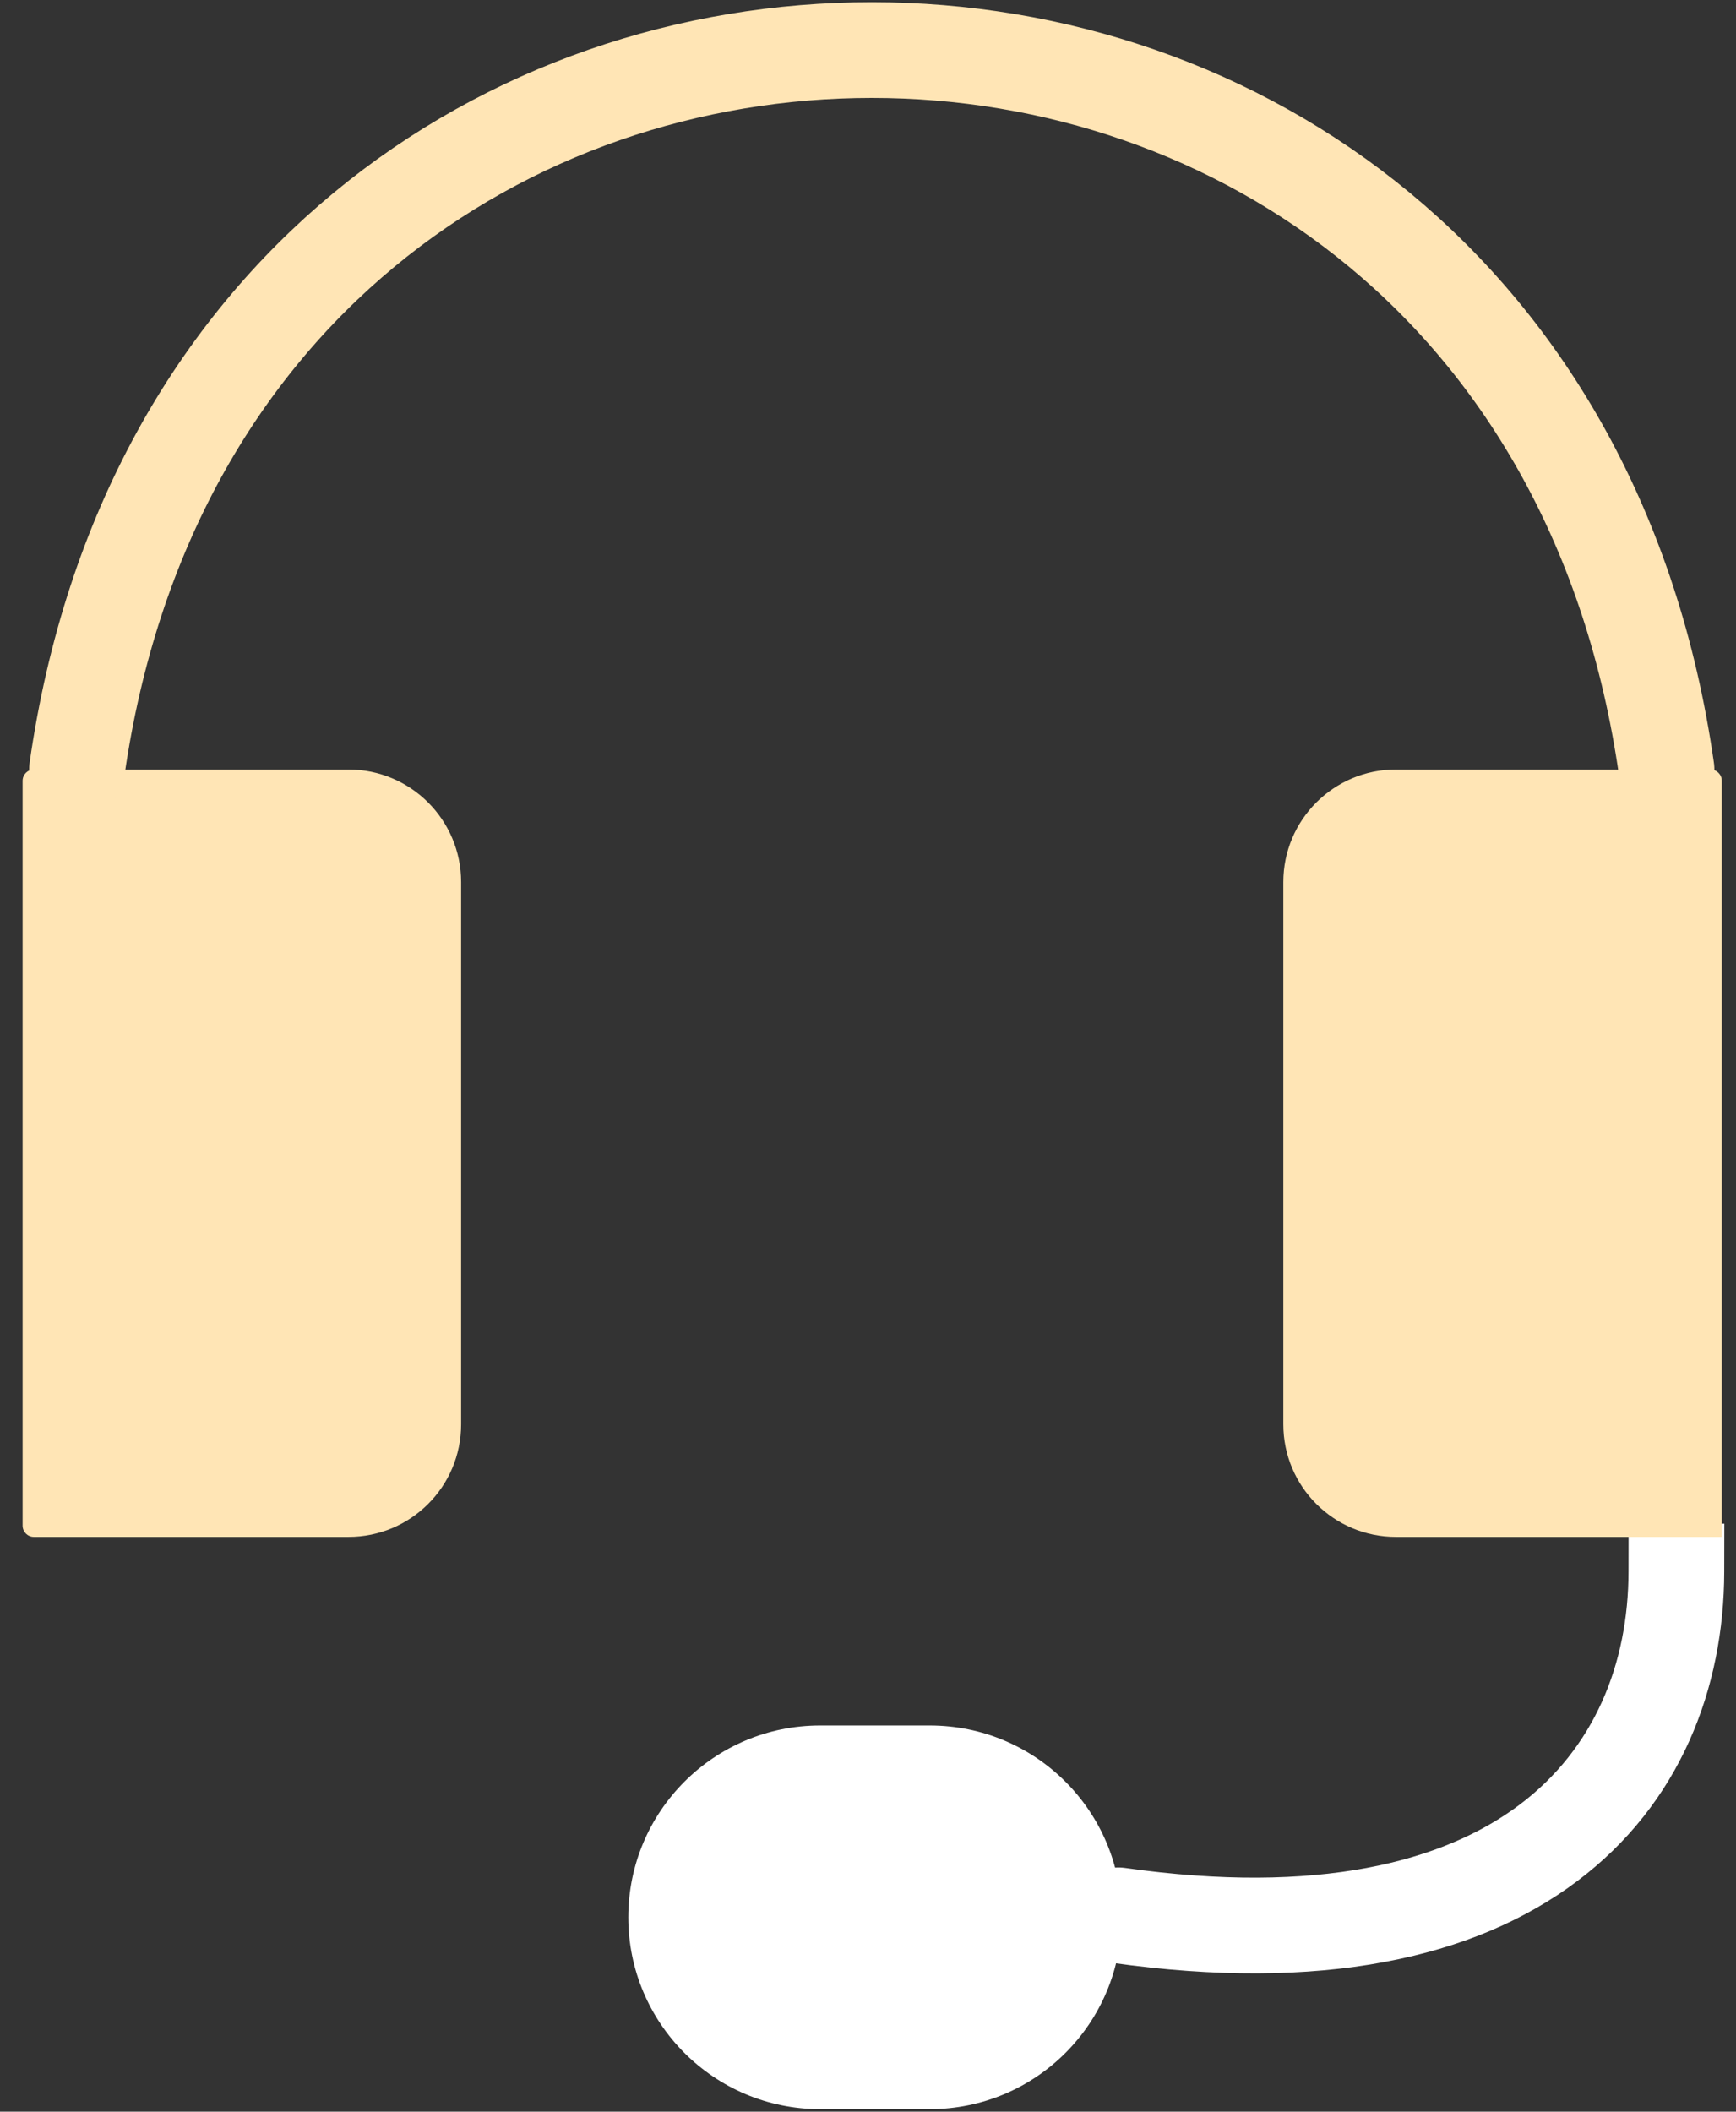
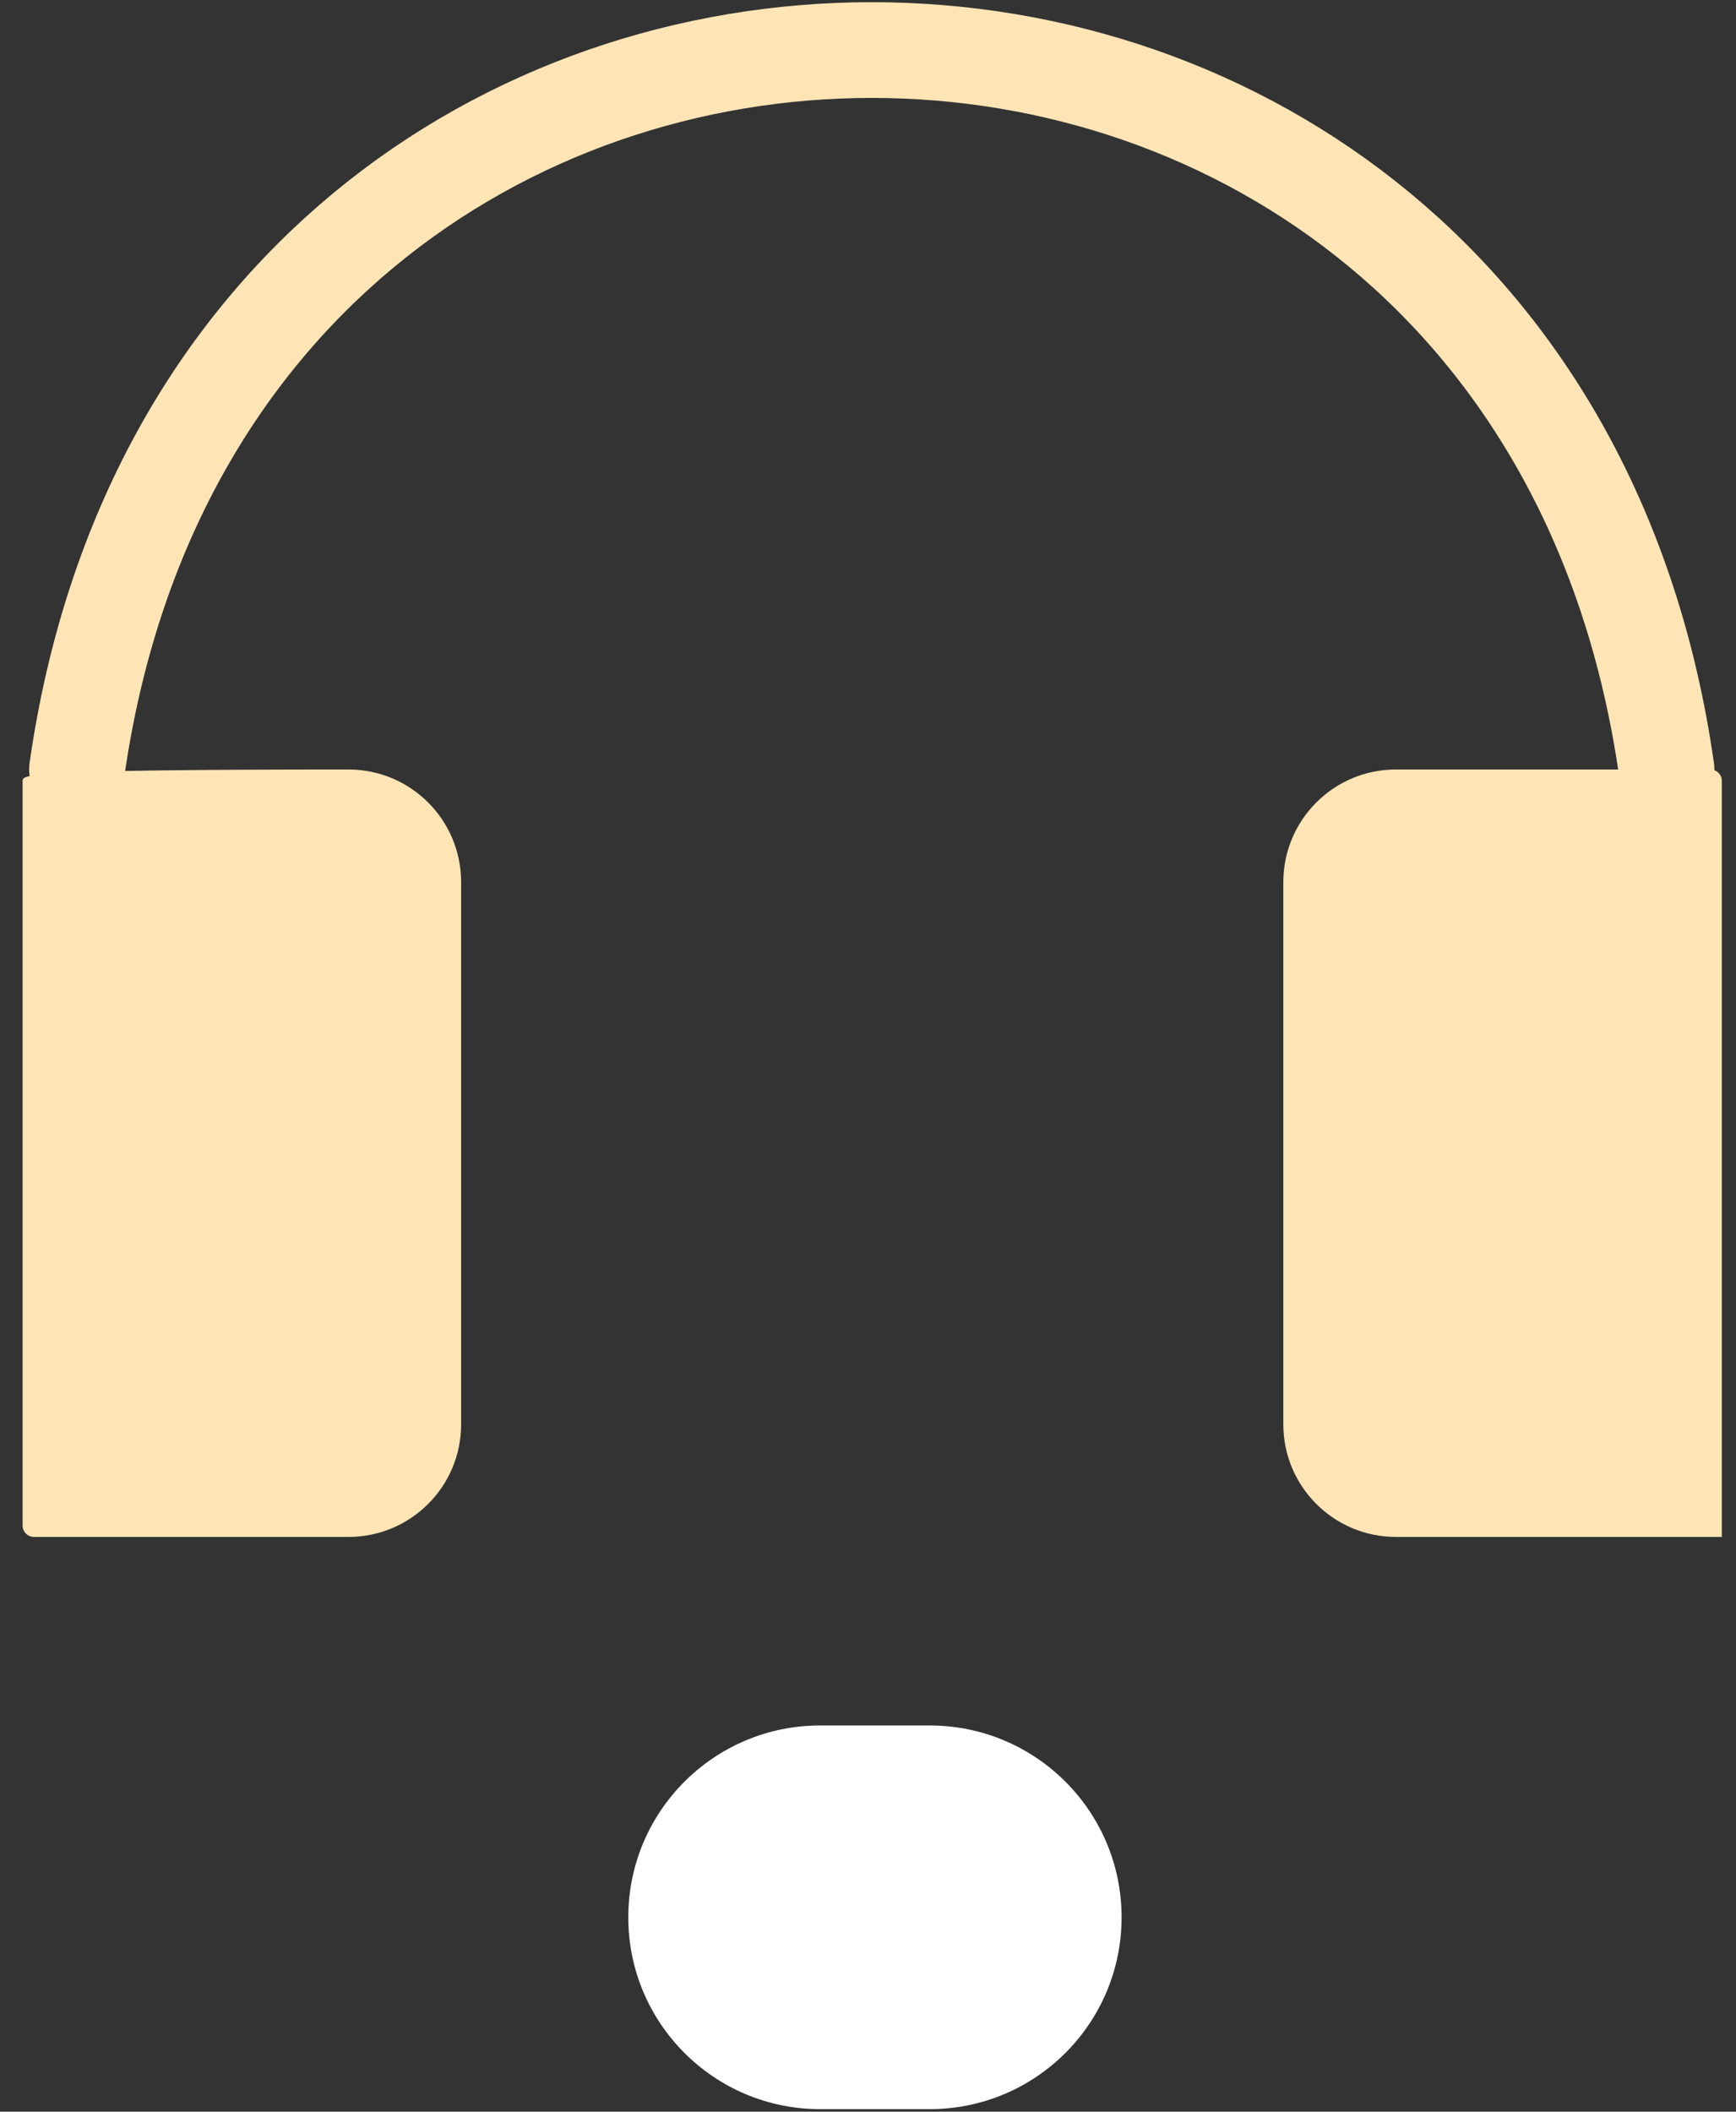
<svg xmlns="http://www.w3.org/2000/svg" width="37" height="45" viewBox="0 0 37 45" fill="none">
  <rect x="0" y="0" width="37" height="45" fill="#333333" stroke="none" />
  <path d="M13.391 40.858C13.391 38.6 15.221 36.77 17.479 36.77H19.816C22.074 36.77 23.905 38.6 23.905 40.858V40.858C23.905 43.116 22.074 44.946 19.816 44.946H17.479C15.221 44.946 13.391 43.116 13.391 40.858V40.858Z" fill="white" />
-   <path d="M23.979 39.806C23.421 39.727 22.905 40.116 22.826 40.673C22.747 41.231 23.135 41.747 23.693 41.826L23.979 39.806ZM36.749 33.489L36.751 32.469L34.711 32.467L34.709 33.487L36.749 33.489ZM23.836 40.816L23.693 41.826C28.142 42.456 31.42 41.737 33.609 40.092C35.815 38.436 36.746 35.969 36.749 33.489L35.729 33.488L34.709 33.487C34.707 35.457 33.98 37.262 32.384 38.461C30.773 39.671 28.106 40.391 23.979 39.806L23.836 40.816Z" fill="white" />
  <path d="M27.352 18.798C27.352 17.473 28.426 16.398 29.752 16.398H36.457C36.59 16.398 36.697 16.506 36.697 16.638V32.752H29.752C28.426 32.752 27.352 31.678 27.352 30.352V18.798Z" fill="#FFE5B5" />
-   <path d="M9.828 18.798C9.828 17.473 8.754 16.398 7.428 16.398H0.722C0.59 16.398 0.482 16.506 0.482 16.638V32.512C0.482 32.645 0.59 32.752 0.722 32.752H7.428C8.754 32.752 9.828 31.678 9.828 30.352V18.798Z" fill="#FFE5B5" />
+   <path d="M9.828 18.798C9.828 17.473 8.754 16.398 7.428 16.398C0.59 16.398 0.482 16.506 0.482 16.638V32.512C0.482 32.645 0.59 32.752 0.722 32.752H7.428C8.754 32.752 9.828 31.678 9.828 30.352V18.798Z" fill="#FFE5B5" />
  <path d="M1.641 16.398C4.561 -4.043 32.599 -4.044 35.519 16.398" stroke="#FFE5B5" stroke-width="2.04" stroke-linecap="round" stroke-linejoin="round" />
</svg>